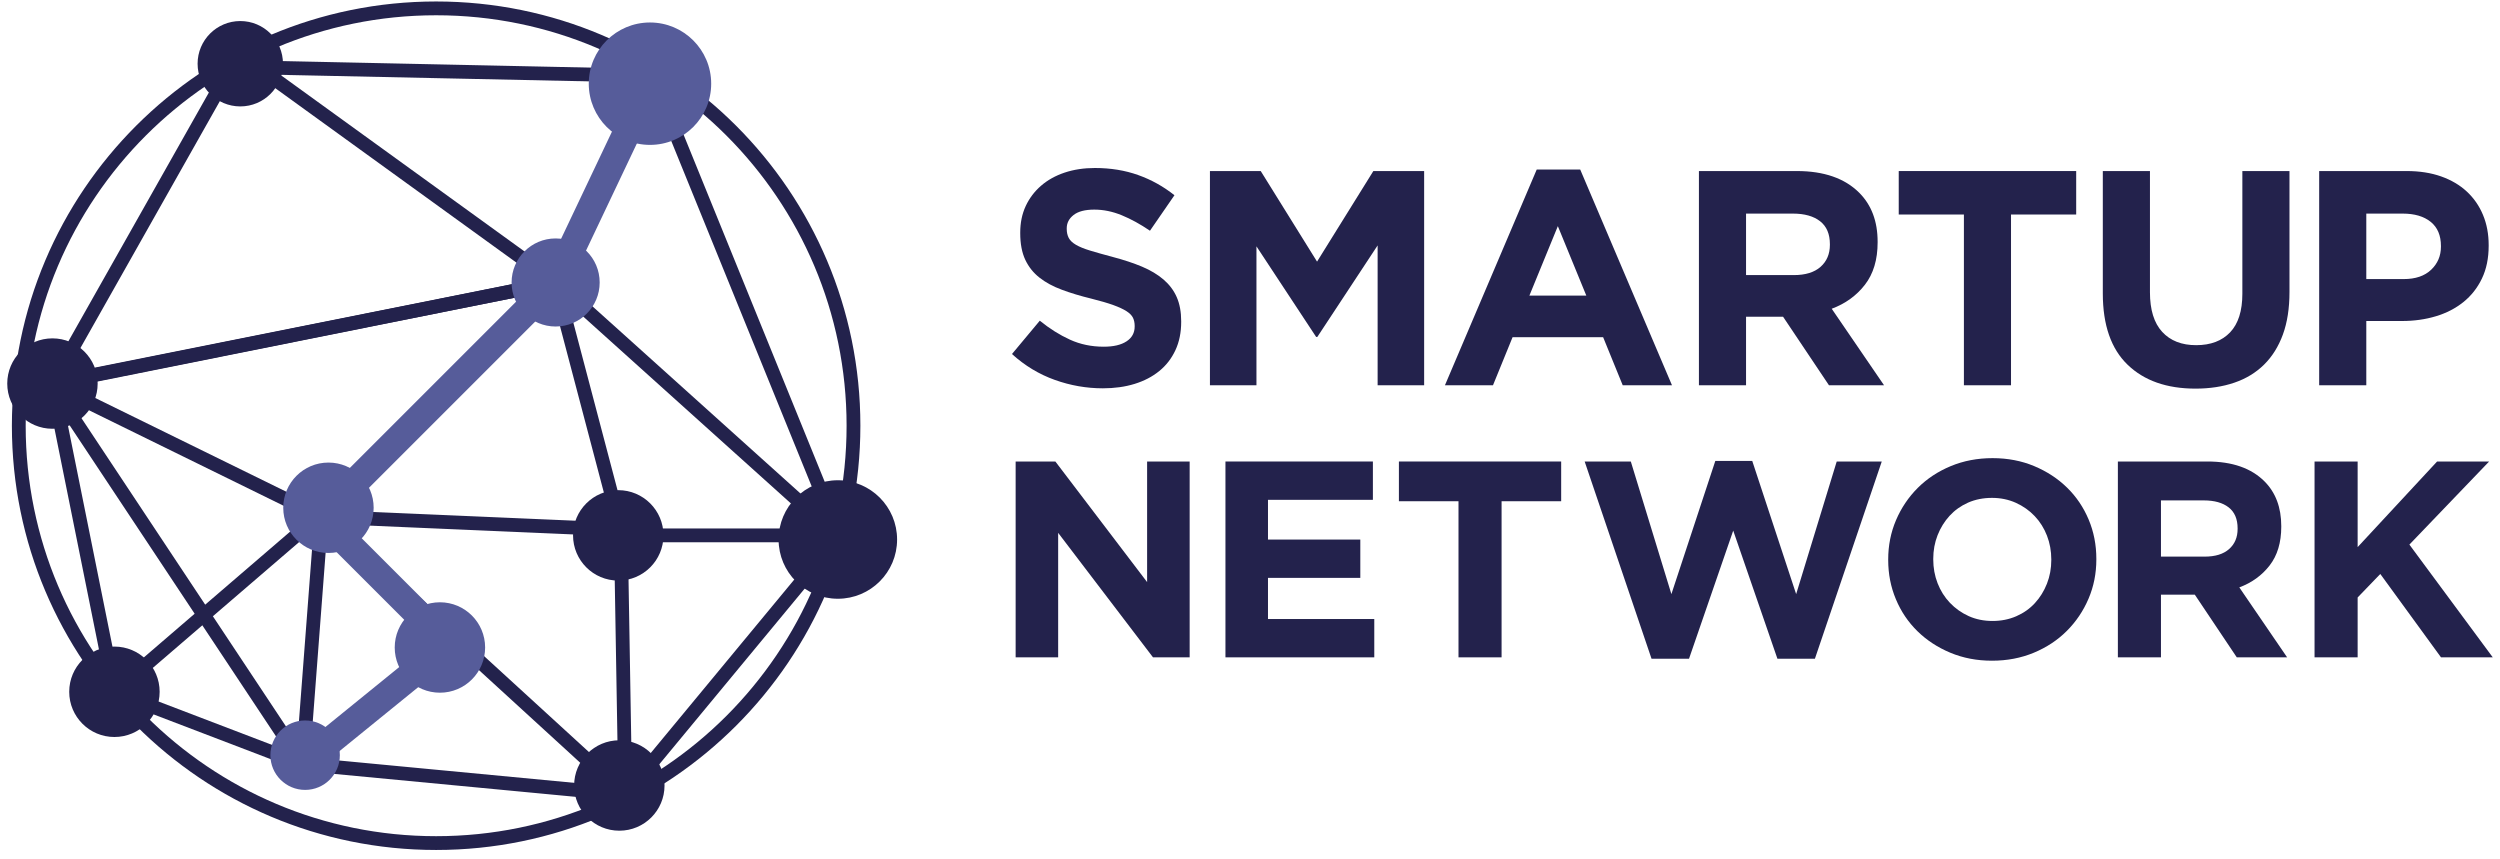
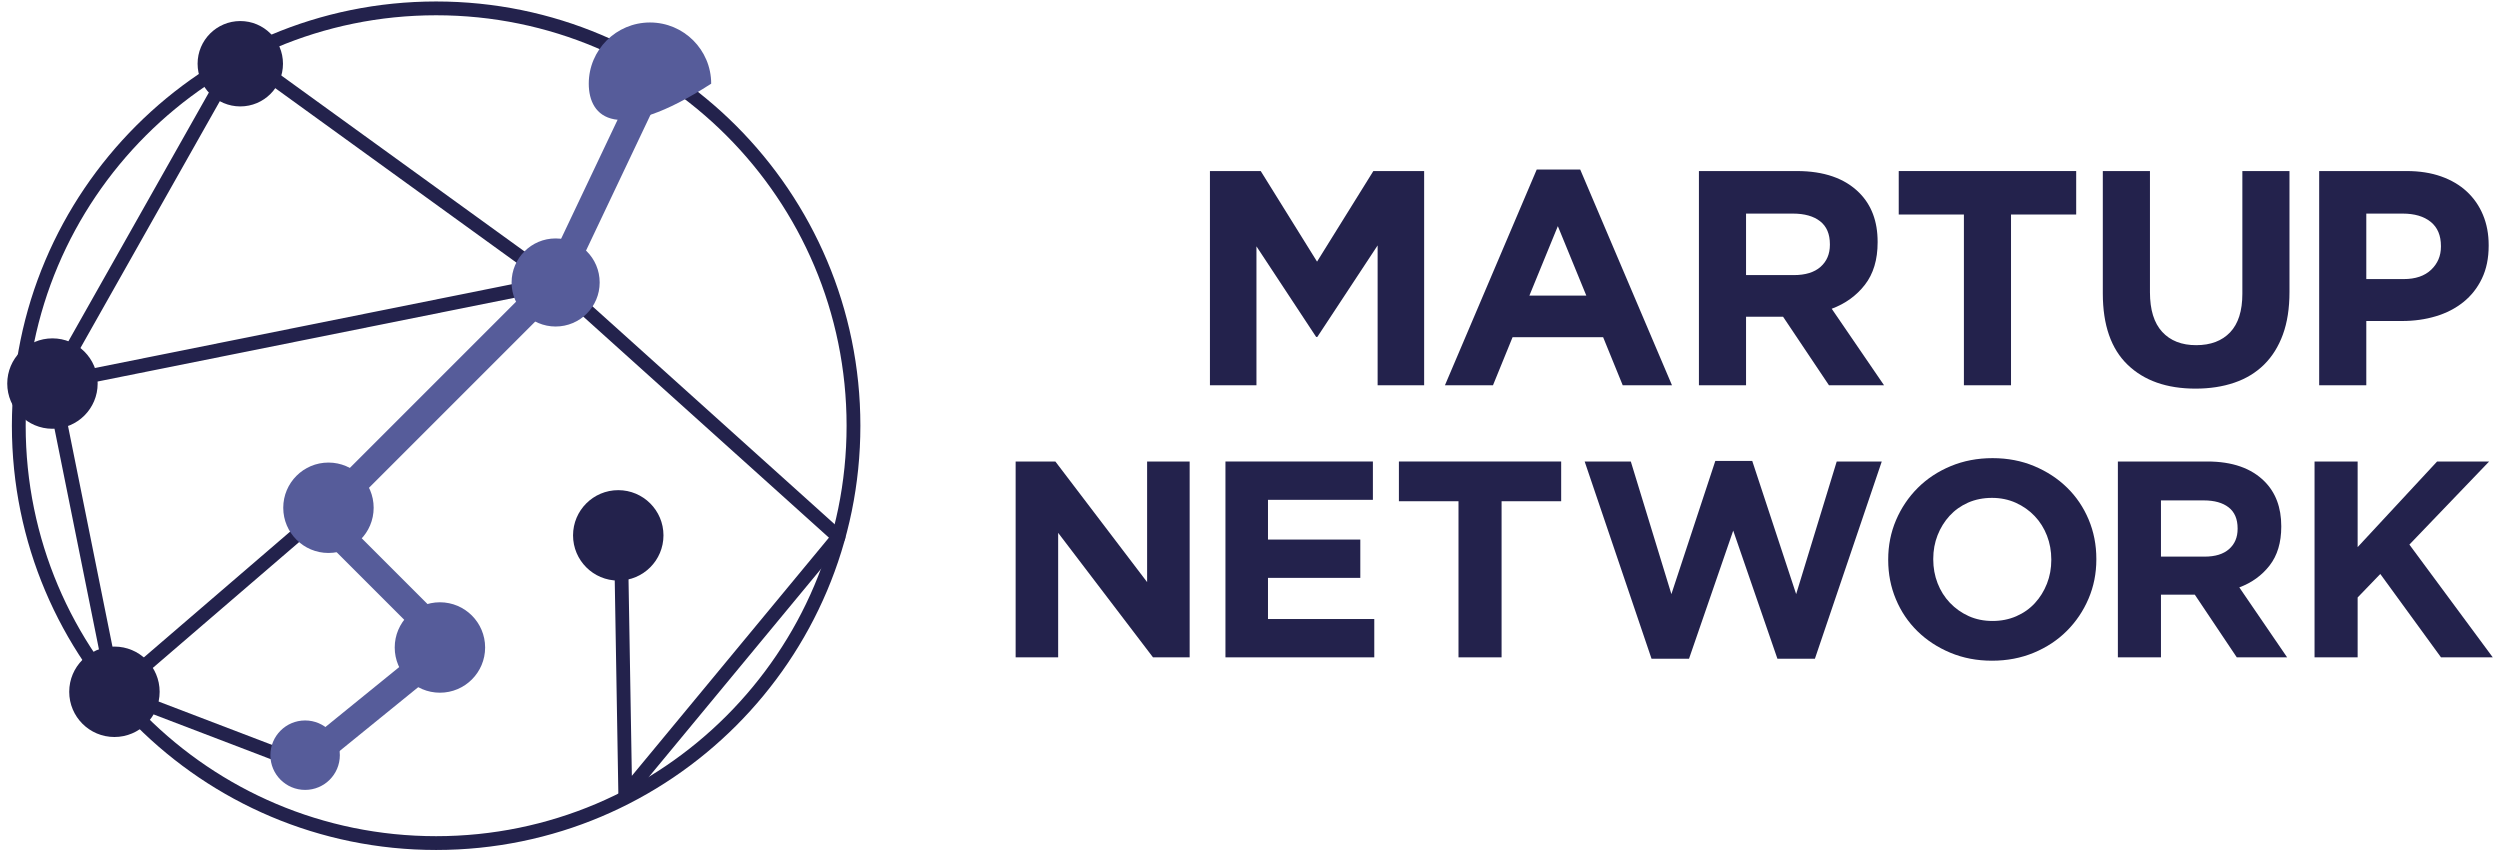
<svg xmlns="http://www.w3.org/2000/svg" width="160px" height="55px" viewBox="0 0 160 55" version="1.1">
  <title>sn_c</title>
  <desc>Created with Sketch.</desc>
  <g id="main" stroke="none" stroke-width="1" fill="none" fill-rule="evenodd">
    <g id="contact_color_logo" transform="translate(-183, -48)">
      <g id="sn_c" transform="translate(183, 48)">
        <g>
-           <path d="M70.582,24.852 C69.538,24.852 68.512,24.673 67.507,24.314 C66.502,23.955 65.588,23.403 64.766,22.658 L66.547,20.524 C67.174,21.034 67.818,21.438 68.477,21.738 C69.136,22.039 69.857,22.189 70.641,22.189 C71.267,22.189 71.753,22.074 72.099,21.846 C72.446,21.618 72.619,21.301 72.619,20.896 L72.619,20.857 C72.619,20.661 72.582,20.489 72.511,20.338 C72.438,20.188 72.301,20.048 72.098,19.917 C71.895,19.787 71.614,19.656 71.254,19.525 C70.893,19.395 70.426,19.258 69.85,19.114 C69.156,18.945 68.528,18.756 67.965,18.546 C67.402,18.338 66.924,18.08 66.532,17.772 C66.139,17.466 65.834,17.084 65.618,16.627 C65.403,16.17 65.295,15.602 65.295,14.923 L65.295,14.884 C65.295,14.258 65.411,13.693 65.644,13.19 C65.878,12.688 66.205,12.253 66.627,11.888 C67.048,11.522 67.552,11.242 68.137,11.046 C68.723,10.85 69.367,10.752 70.073,10.752 C71.078,10.752 72.001,10.902 72.843,11.203 C73.686,11.503 74.46,11.934 75.165,12.495 L73.598,14.767 C72.984,14.349 72.384,14.019 71.796,13.778 C71.209,13.536 70.621,13.415 70.034,13.415 C69.446,13.415 69.006,13.529 68.712,13.758 C68.418,13.986 68.271,14.27 68.271,14.61 L68.271,14.649 C68.271,14.871 68.314,15.064 68.399,15.227 C68.484,15.39 68.637,15.537 68.86,15.667 C69.083,15.798 69.387,15.922 69.773,16.039 C70.16,16.157 70.647,16.294 71.236,16.451 C71.93,16.634 72.548,16.839 73.092,17.067 C73.635,17.296 74.093,17.571 74.466,17.89 C74.839,18.211 75.121,18.585 75.311,19.017 C75.5,19.447 75.596,19.963 75.596,20.563 L75.596,20.602 C75.596,21.282 75.472,21.885 75.226,22.414 C74.979,22.943 74.636,23.387 74.194,23.746 C73.753,24.105 73.227,24.38 72.616,24.569 C72.004,24.758 71.326,24.852 70.582,24.852" id="Fill-2" fill="#23224C" />
          <polygon id="Fill-4" fill="#23224C" points="77.436 10.948 80.687 10.948 84.291 16.744 87.894 10.948 91.145 10.948 91.145 24.656 88.168 24.656 88.168 15.706 84.31 21.562 84.232 21.562 80.413 15.766 80.413 24.656 77.436 24.656" />
          <path d="M101.524,18.918 L99.702,14.473 L97.881,18.918 L101.524,18.918 Z M98.351,10.849 L101.133,10.849 L107.007,24.657 L103.854,24.657 L102.601,21.582 L96.804,21.582 L95.551,24.657 L92.476,24.657 L98.351,10.849 Z" id="Fill-6" fill="#23224C" />
          <path d="M114.802,17.606 C115.546,17.606 116.117,17.43 116.516,17.078 C116.913,16.725 117.113,16.255 117.113,15.667 L117.113,15.628 C117.113,14.975 116.904,14.486 116.486,14.159 C116.068,13.833 115.487,13.67 114.743,13.67 L111.747,13.67 L111.747,17.606 L114.802,17.606 Z M108.731,10.947 L114.998,10.947 C116.734,10.947 118.065,11.411 118.993,12.338 C119.775,13.122 120.168,14.166 120.168,15.472 L120.168,15.51 C120.168,16.621 119.896,17.525 119.355,18.223 C118.813,18.922 118.104,19.434 117.23,19.76 L120.579,24.657 L117.054,24.657 L114.116,20.27 L114.077,20.27 L111.747,20.27 L111.747,24.657 L108.731,24.657 L108.731,10.947 Z" id="Fill-8" fill="#23224C" />
          <polygon id="Fill-10" fill="#23224C" points="125.69 13.729 121.519 13.729 121.519 10.947 132.876 10.947 132.876 13.729 128.705 13.729 128.705 24.657 125.69 24.657" />
          <path d="M140.515,24.872 C138.674,24.872 137.225,24.363 136.168,23.344 C135.11,22.326 134.58,20.805 134.58,18.781 L134.58,10.947 L137.597,10.947 L137.597,18.703 C137.597,19.826 137.857,20.671 138.38,21.239 C138.902,21.807 139.627,22.091 140.554,22.091 C141.481,22.091 142.205,21.817 142.728,21.269 C143.249,20.72 143.511,19.898 143.511,18.801 L143.511,10.947 L146.527,10.947 L146.527,18.683 C146.527,19.728 146.387,20.635 146.106,21.406 C145.825,22.176 145.423,22.819 144.901,23.335 C144.379,23.85 143.746,24.236 143.001,24.49 C142.257,24.745 141.428,24.872 140.515,24.872" id="Fill-12" fill="#23224C" />
          <path d="M153.832,17.861 C154.589,17.861 155.176,17.662 155.594,17.264 C156.012,16.865 156.22,16.372 156.22,15.785 L156.22,15.746 C156.22,15.067 156.001,14.551 155.565,14.199 C155.127,13.846 154.53,13.67 153.772,13.67 L151.443,13.67 L151.443,17.861 L153.832,17.861 Z M148.427,10.947 L154.027,10.947 C154.85,10.947 155.584,11.062 156.23,11.29 C156.877,11.519 157.426,11.842 157.875,12.259 C158.326,12.677 158.672,13.177 158.913,13.758 C159.155,14.339 159.275,14.982 159.275,15.687 L159.275,15.726 C159.275,16.523 159.132,17.222 158.845,17.821 C158.558,18.422 158.163,18.925 157.66,19.329 C157.157,19.735 156.569,20.038 155.897,20.24 C155.224,20.443 154.504,20.544 153.734,20.544 L151.443,20.544 L151.443,24.656 L148.427,24.656 L148.427,10.947 Z" id="Fill-14" fill="#23224C" />
          <polygon id="Fill-16" fill="#23224C" points="65.001 29.536 67.543 29.536 73.415 37.254 73.415 29.536 76.138 29.536 76.138 42.07 73.792 42.07 67.722 34.102 67.722 42.07 65.001 42.07" />
          <polygon id="Fill-18" fill="#23224C" points="78.429 29.536 87.865 29.536 87.865 31.989 81.151 31.989 81.151 34.532 87.06 34.532 87.06 36.984 81.151 36.984 81.151 39.617 87.954 39.617 87.954 42.07 78.429 42.07" />
          <polygon id="Fill-20" fill="#23224C" points="93.344 32.079 89.53 32.079 89.53 29.536 99.915 29.536 99.915 32.079 96.101 32.079 96.101 42.07 93.344 42.07" />
          <polygon id="Fill-22" fill="#23224C" points="101.418 29.536 104.372 29.536 106.969 38.024 109.78 29.5 112.144 29.5 114.954 38.024 117.55 29.536 120.433 29.536 116.154 42.159 113.755 42.159 110.926 33.959 108.097 42.159 105.698 42.159" />
          <path d="M127.524,39.742 C128.072,39.742 128.58,39.641 129.045,39.438 C129.511,39.235 129.907,38.954 130.236,38.596 C130.564,38.238 130.82,37.824 131.006,37.352 C131.19,36.88 131.283,36.376 131.283,35.839 L131.283,35.803 C131.283,35.266 131.19,34.758 131.006,34.281 C130.82,33.804 130.559,33.386 130.218,33.028 C129.878,32.67 129.475,32.387 129.009,32.177 C128.544,31.969 128.037,31.864 127.487,31.864 C126.927,31.864 126.417,31.966 125.957,32.168 C125.497,32.372 125.104,32.652 124.775,33.01 C124.447,33.368 124.19,33.783 124.005,34.254 C123.82,34.726 123.728,35.23 123.728,35.768 L123.728,35.803 C123.728,36.34 123.82,36.848 124.005,37.325 C124.19,37.803 124.453,38.22 124.793,38.578 C125.134,38.936 125.533,39.22 125.993,39.429 C126.452,39.637 126.962,39.742 127.524,39.742 M127.487,42.285 C126.521,42.285 125.632,42.114 124.82,41.774 C124.008,41.434 123.307,40.975 122.716,40.396 C122.125,39.817 121.665,39.137 121.338,38.354 C121.009,37.573 120.845,36.734 120.845,35.839 L120.845,35.803 C120.845,34.908 121.012,34.07 121.346,33.288 C121.681,32.505 122.144,31.819 122.734,31.228 C123.325,30.638 124.029,30.172 124.847,29.832 C125.664,29.492 126.556,29.321 127.524,29.321 C128.491,29.321 129.379,29.492 130.191,29.832 C131.003,30.172 131.704,30.632 132.295,31.211 C132.886,31.789 133.345,32.47 133.674,33.252 C134.002,34.034 134.166,34.872 134.166,35.768 L134.166,35.803 C134.166,36.698 133.999,37.537 133.665,38.319 C133.331,39.101 132.867,39.787 132.277,40.378 C131.686,40.969 130.982,41.434 130.165,41.774 C129.347,42.114 128.455,42.285 127.487,42.285" id="Fill-24" fill="#23224C" />
          <path d="M141.095,35.624 C141.775,35.624 142.297,35.463 142.662,35.141 C143.025,34.818 143.207,34.389 143.207,33.851 L143.207,33.816 C143.207,33.219 143.016,32.771 142.635,32.473 C142.252,32.174 141.721,32.026 141.041,32.026 L138.302,32.026 L138.302,35.624 L141.095,35.624 Z M135.544,29.536 L141.274,29.536 C142.861,29.536 144.079,29.96 144.927,30.808 C145.642,31.524 146.001,32.479 146.001,33.673 L146.001,33.708 C146.001,34.722 145.752,35.549 145.257,36.188 C144.762,36.826 144.115,37.295 143.316,37.593 L146.376,42.07 L143.154,42.07 L140.468,38.059 L140.432,38.059 L138.302,38.059 L138.302,42.07 L135.544,42.07 L135.544,29.536 Z" id="Fill-26" fill="#23224C" />
          <polygon id="Fill-28" fill="#23224C" points="148.131 29.536 150.889 29.536 150.889 35.015 155.974 29.536 159.304 29.536 154.201 34.854 159.537 42.07 156.224 42.07 152.339 36.734 150.889 38.238 150.889 42.07 148.131 42.07" />
          <path d="M54.623,27.246 C54.623,41.998 42.664,53.957 27.912,53.957 C13.161,53.957 1.202,41.998 1.202,27.246 C1.202,12.495 13.161,0.536 27.912,0.536 C42.664,0.536 54.623,12.495 54.623,27.246 Z" id="Stroke-30" stroke="#23224C" stroke-width="0.883" stroke-linecap="round" stroke-linejoin="round" />
-           <polyline id="Stroke-32" stroke="#23224C" stroke-width="0.883" stroke-linecap="round" stroke-linejoin="round" points="19.367 48.894 40.017 50.856 20.573 33.066 39.729 33.893 35.56 18.079 3.214 24.548 19.367 48.894 20.573 33.066 3.214 24.548" />
          <polyline id="Stroke-34" stroke="#23224C" stroke-width="0.883" stroke-linecap="round" stroke-linejoin="round" points="39.73 33.892 40.017 50.856 53.662 34.365 35.561 18.078 20.574 33.066 28.768 41.26 19.367 48.894" />
          <polygon id="Stroke-36" stroke="#23224C" stroke-width="0.883" stroke-linecap="round" stroke-linejoin="round" points="15.29 3.415 3.356 24.548 35.56 18.078" />
          <path d="M3.356,24.548 L7.331,44.283 C7.332,44.29 7.338,44.296 7.344,44.299 L19.367,48.894" id="Stroke-38" stroke="#23224C" stroke-width="0.883" stroke-linecap="round" stroke-linejoin="round" />
          <path d="M21.02,32.497 L7.324,44.275" id="Stroke-40" stroke="#23224C" stroke-width="0.883" stroke-linecap="round" stroke-linejoin="round" />
-           <polyline id="Stroke-42" stroke="#23224C" stroke-width="0.883" stroke-linecap="round" stroke-linejoin="round" points="39.568 34.263 53.699 34.263 41.742 4.853 14.643 4.278" />
          <path d="M6.25,24.548 C6.25,26.146 4.955,27.441 3.356,27.441 C1.759,27.441 0.464,26.146 0.464,24.548 C0.464,22.95 1.759,21.655 3.356,21.655 C4.955,21.655 6.25,22.95 6.25,24.548" id="Fill-44" fill="#23224C" />
          <path d="M18.111,4.079 C18.111,5.588 16.888,6.811 15.379,6.811 C13.87,6.811 12.646,5.588 12.646,4.079 C12.646,2.57 13.87,1.347 15.379,1.347 C16.888,1.347 18.111,2.57 18.111,4.079" id="Fill-46" fill="#23224C" />
          <path d="M10.217,44.275 C10.217,45.873 8.922,47.168 7.324,47.168 C5.725,47.168 4.43,45.873 4.43,44.275 C4.43,42.676 5.725,41.381 7.324,41.381 C8.922,41.381 10.217,42.676 10.217,44.275" id="Fill-48" fill="#23224C" />
-           <path d="M57.414,34.529 C57.414,36.623 55.716,38.32 53.622,38.32 C51.528,38.32 49.83,36.623 49.83,34.529 C49.83,32.434 51.528,30.736 53.622,30.736 C55.716,30.736 57.414,32.434 57.414,34.529" id="Fill-50" fill="#23224C" />
          <path d="M42.462,34.263 C42.462,35.861 41.166,37.157 39.568,37.157 C37.97,37.157 36.675,35.861 36.675,34.263 C36.675,32.665 37.97,31.37 39.568,31.37 C41.166,31.37 42.462,32.665 42.462,34.263" id="Fill-52" fill="#23224C" />
-           <path d="M42.53,50.272 C42.53,51.87 41.235,53.165 39.637,53.165 C38.039,53.165 36.744,51.87 36.744,50.272 C36.744,48.674 38.039,47.378 39.637,47.378 C41.235,47.378 42.53,48.674 42.53,50.272" id="Fill-54" fill="#23224C" />
          <polygon id="Fill-56" fill="#565C9A" points="36.358 18.457 34.763 17.7 40.801 4.978 42.396 5.735" />
          <path d="M38.379,18.079 C38.379,19.635 37.118,20.897 35.56,20.897 C34.004,20.897 32.741,19.635 32.742,18.079 C32.742,16.522 34.004,15.26 35.56,15.26 C37.118,15.26 38.38,16.522 38.379,18.079" id="Fill-58" fill="#565C9A" />
          <path d="M23.914,32.497 C23.914,34.095 22.619,35.39 21.021,35.39 C19.423,35.39 18.128,34.095 18.128,32.497 C18.128,30.899 19.423,29.604 21.021,29.604 C22.619,29.604 23.914,30.899 23.914,32.497" id="Fill-60" fill="#565C9A" />
-           <path d="M45.516,5.356 C45.516,7.52 43.762,9.273 41.599,9.273 C39.435,9.273 37.681,7.52 37.681,5.356 C37.681,3.192 39.435,1.439 41.599,1.439 C43.762,1.439 45.516,3.192 45.516,5.356" id="Fill-62" fill="#565C9A" />
+           <path d="M45.516,5.356 C39.435,9.273 37.681,7.52 37.681,5.356 C37.681,3.192 39.435,1.439 41.599,1.439 C43.762,1.439 45.516,3.192 45.516,5.356" id="Fill-62" fill="#565C9A" />
          <path d="M21.75,48.332 C21.75,49.56 20.755,50.554 19.527,50.554 C18.3,50.554 17.305,49.56 17.305,48.332 C17.305,47.104 18.3,46.109 19.527,46.109 C20.755,46.109 21.75,47.104 21.75,48.332" id="Fill-64" fill="#565C9A" />
          <polygon id="Fill-66" fill="#565C9A" points="19.869 49.58 18.755 48.21 27.397 41.192 19.27 33.066 34.882 17.454 36.131 18.702 21.767 33.066 30.029 41.328" />
          <path d="M31.048,41.44 C31.048,43.037 29.753,44.333 28.155,44.333 C26.557,44.333 25.262,43.037 25.262,41.44 C25.262,39.842 26.557,38.546 28.155,38.546 C29.753,38.546 31.048,39.842 31.048,41.44" id="Fill-68" fill="#565C9A" />
        </g>
      </g>
    </g>
  </g>
</svg>